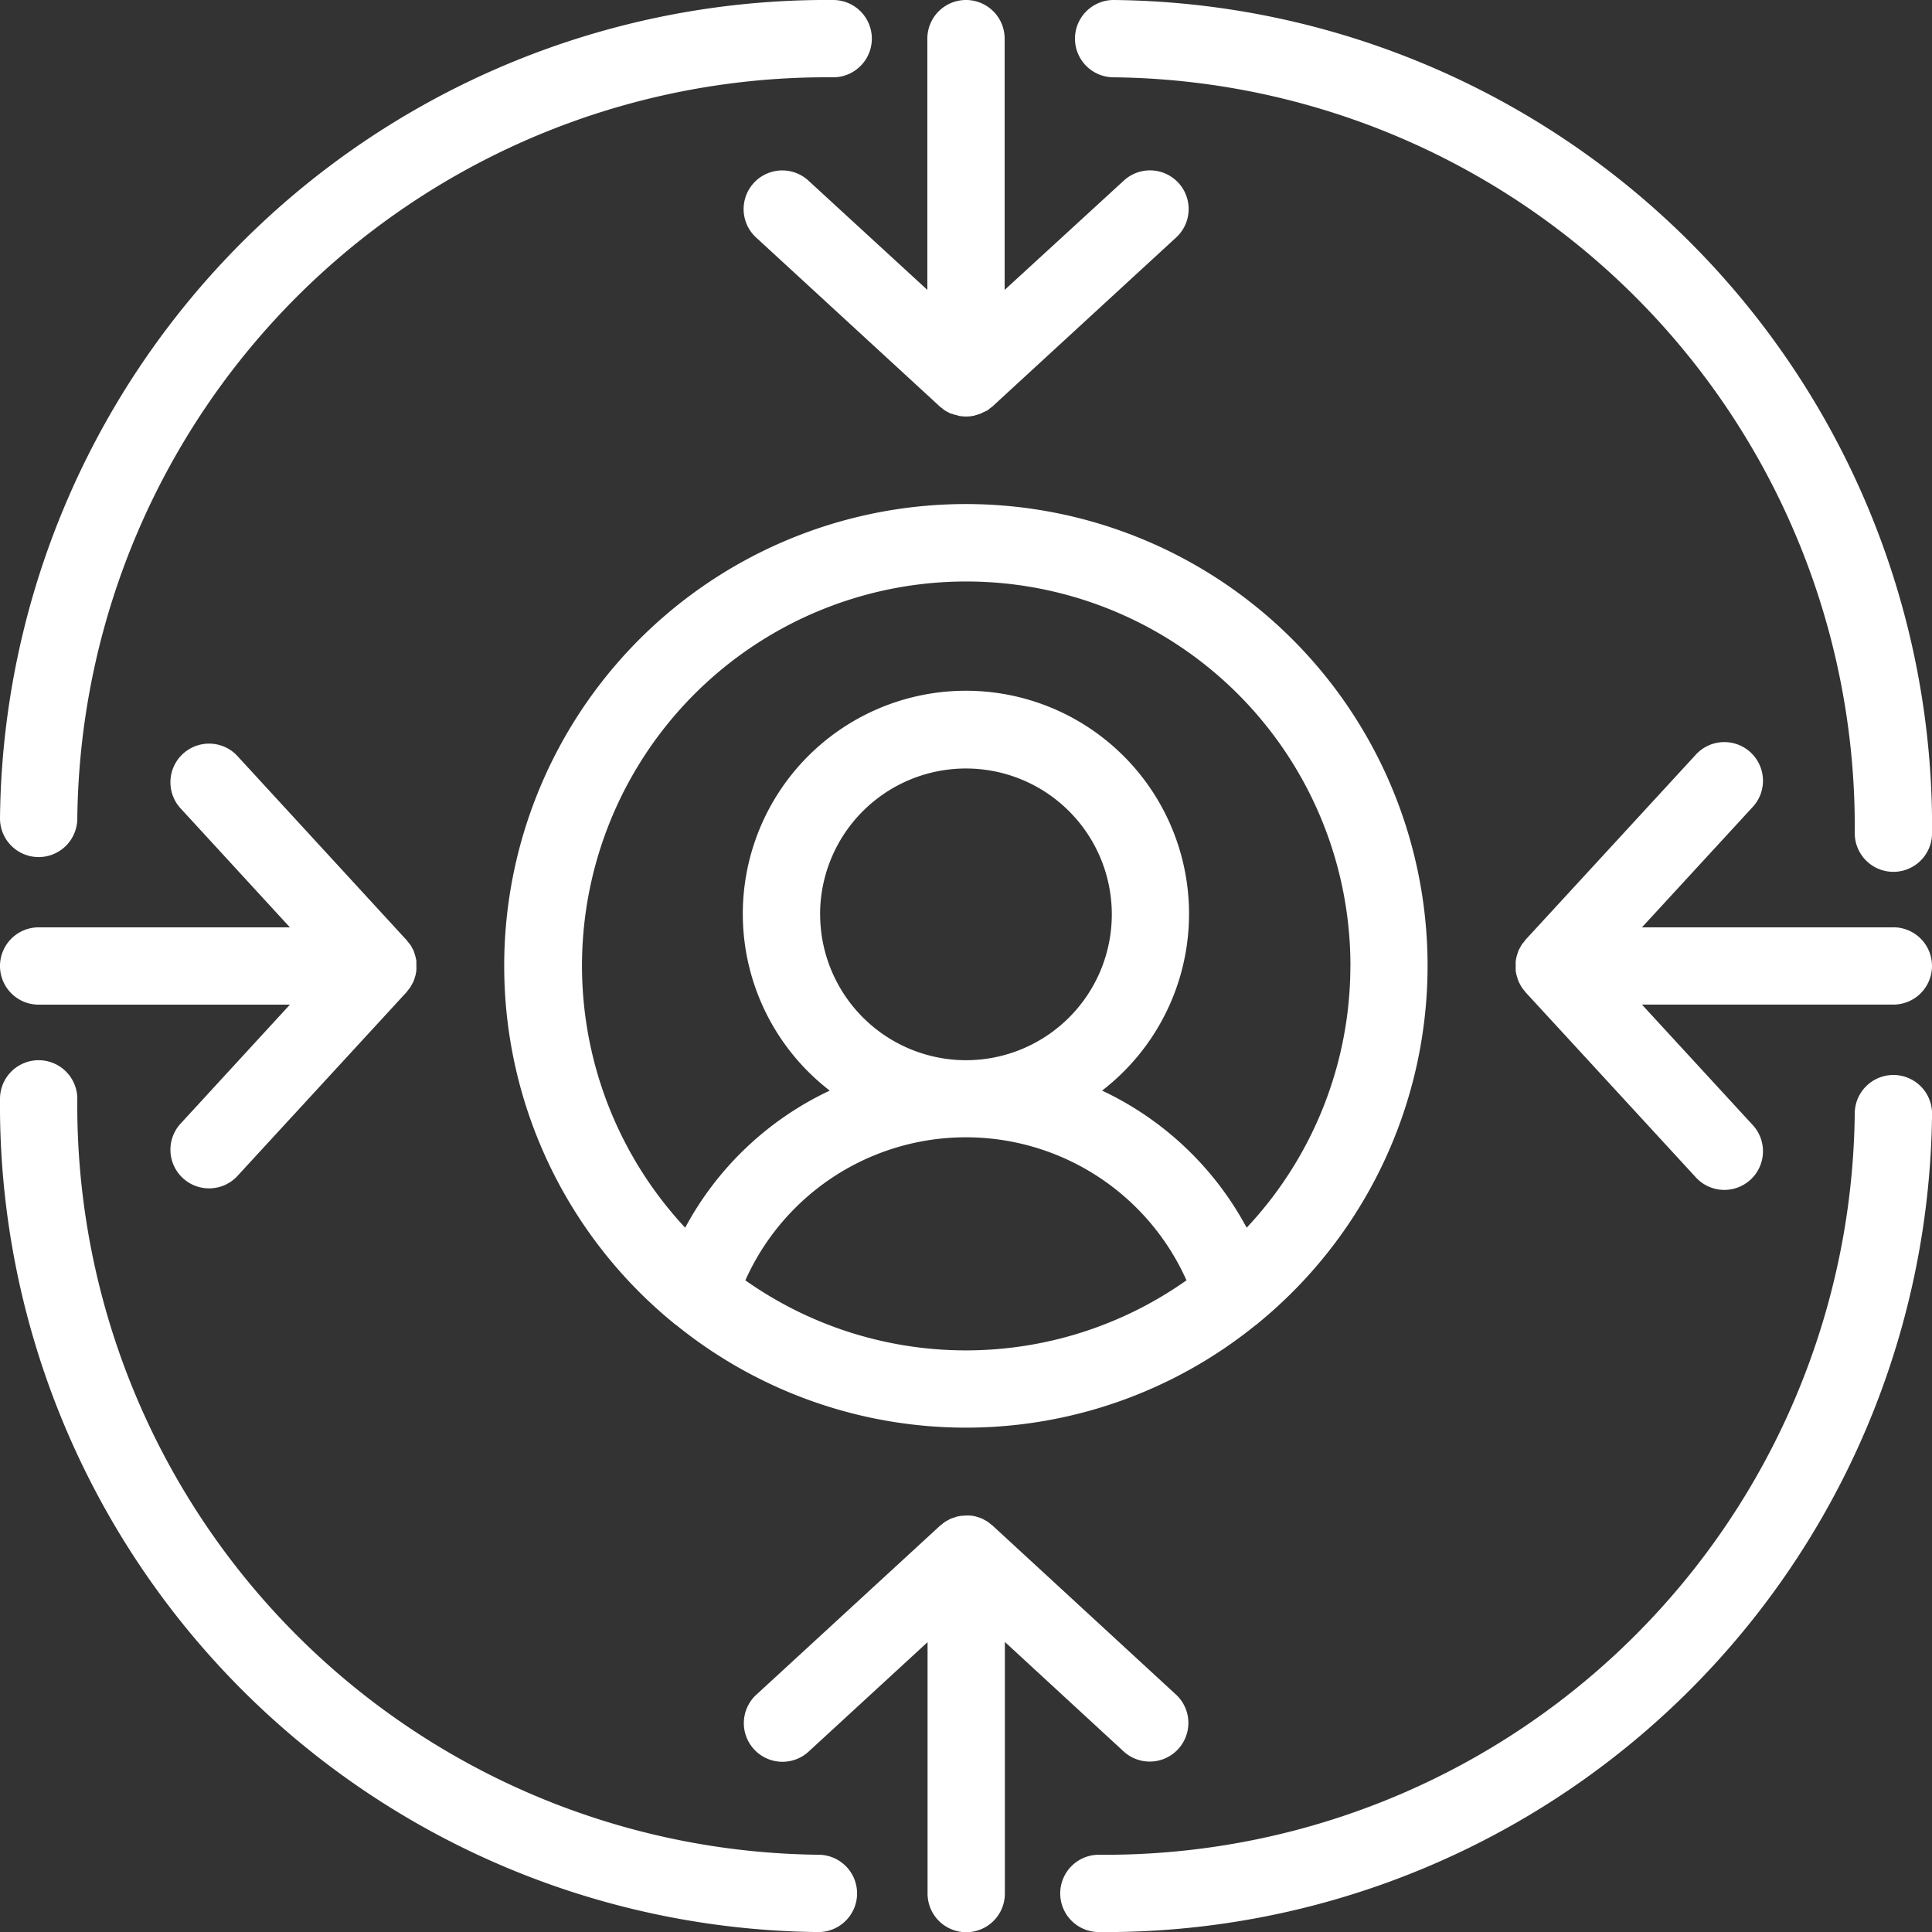
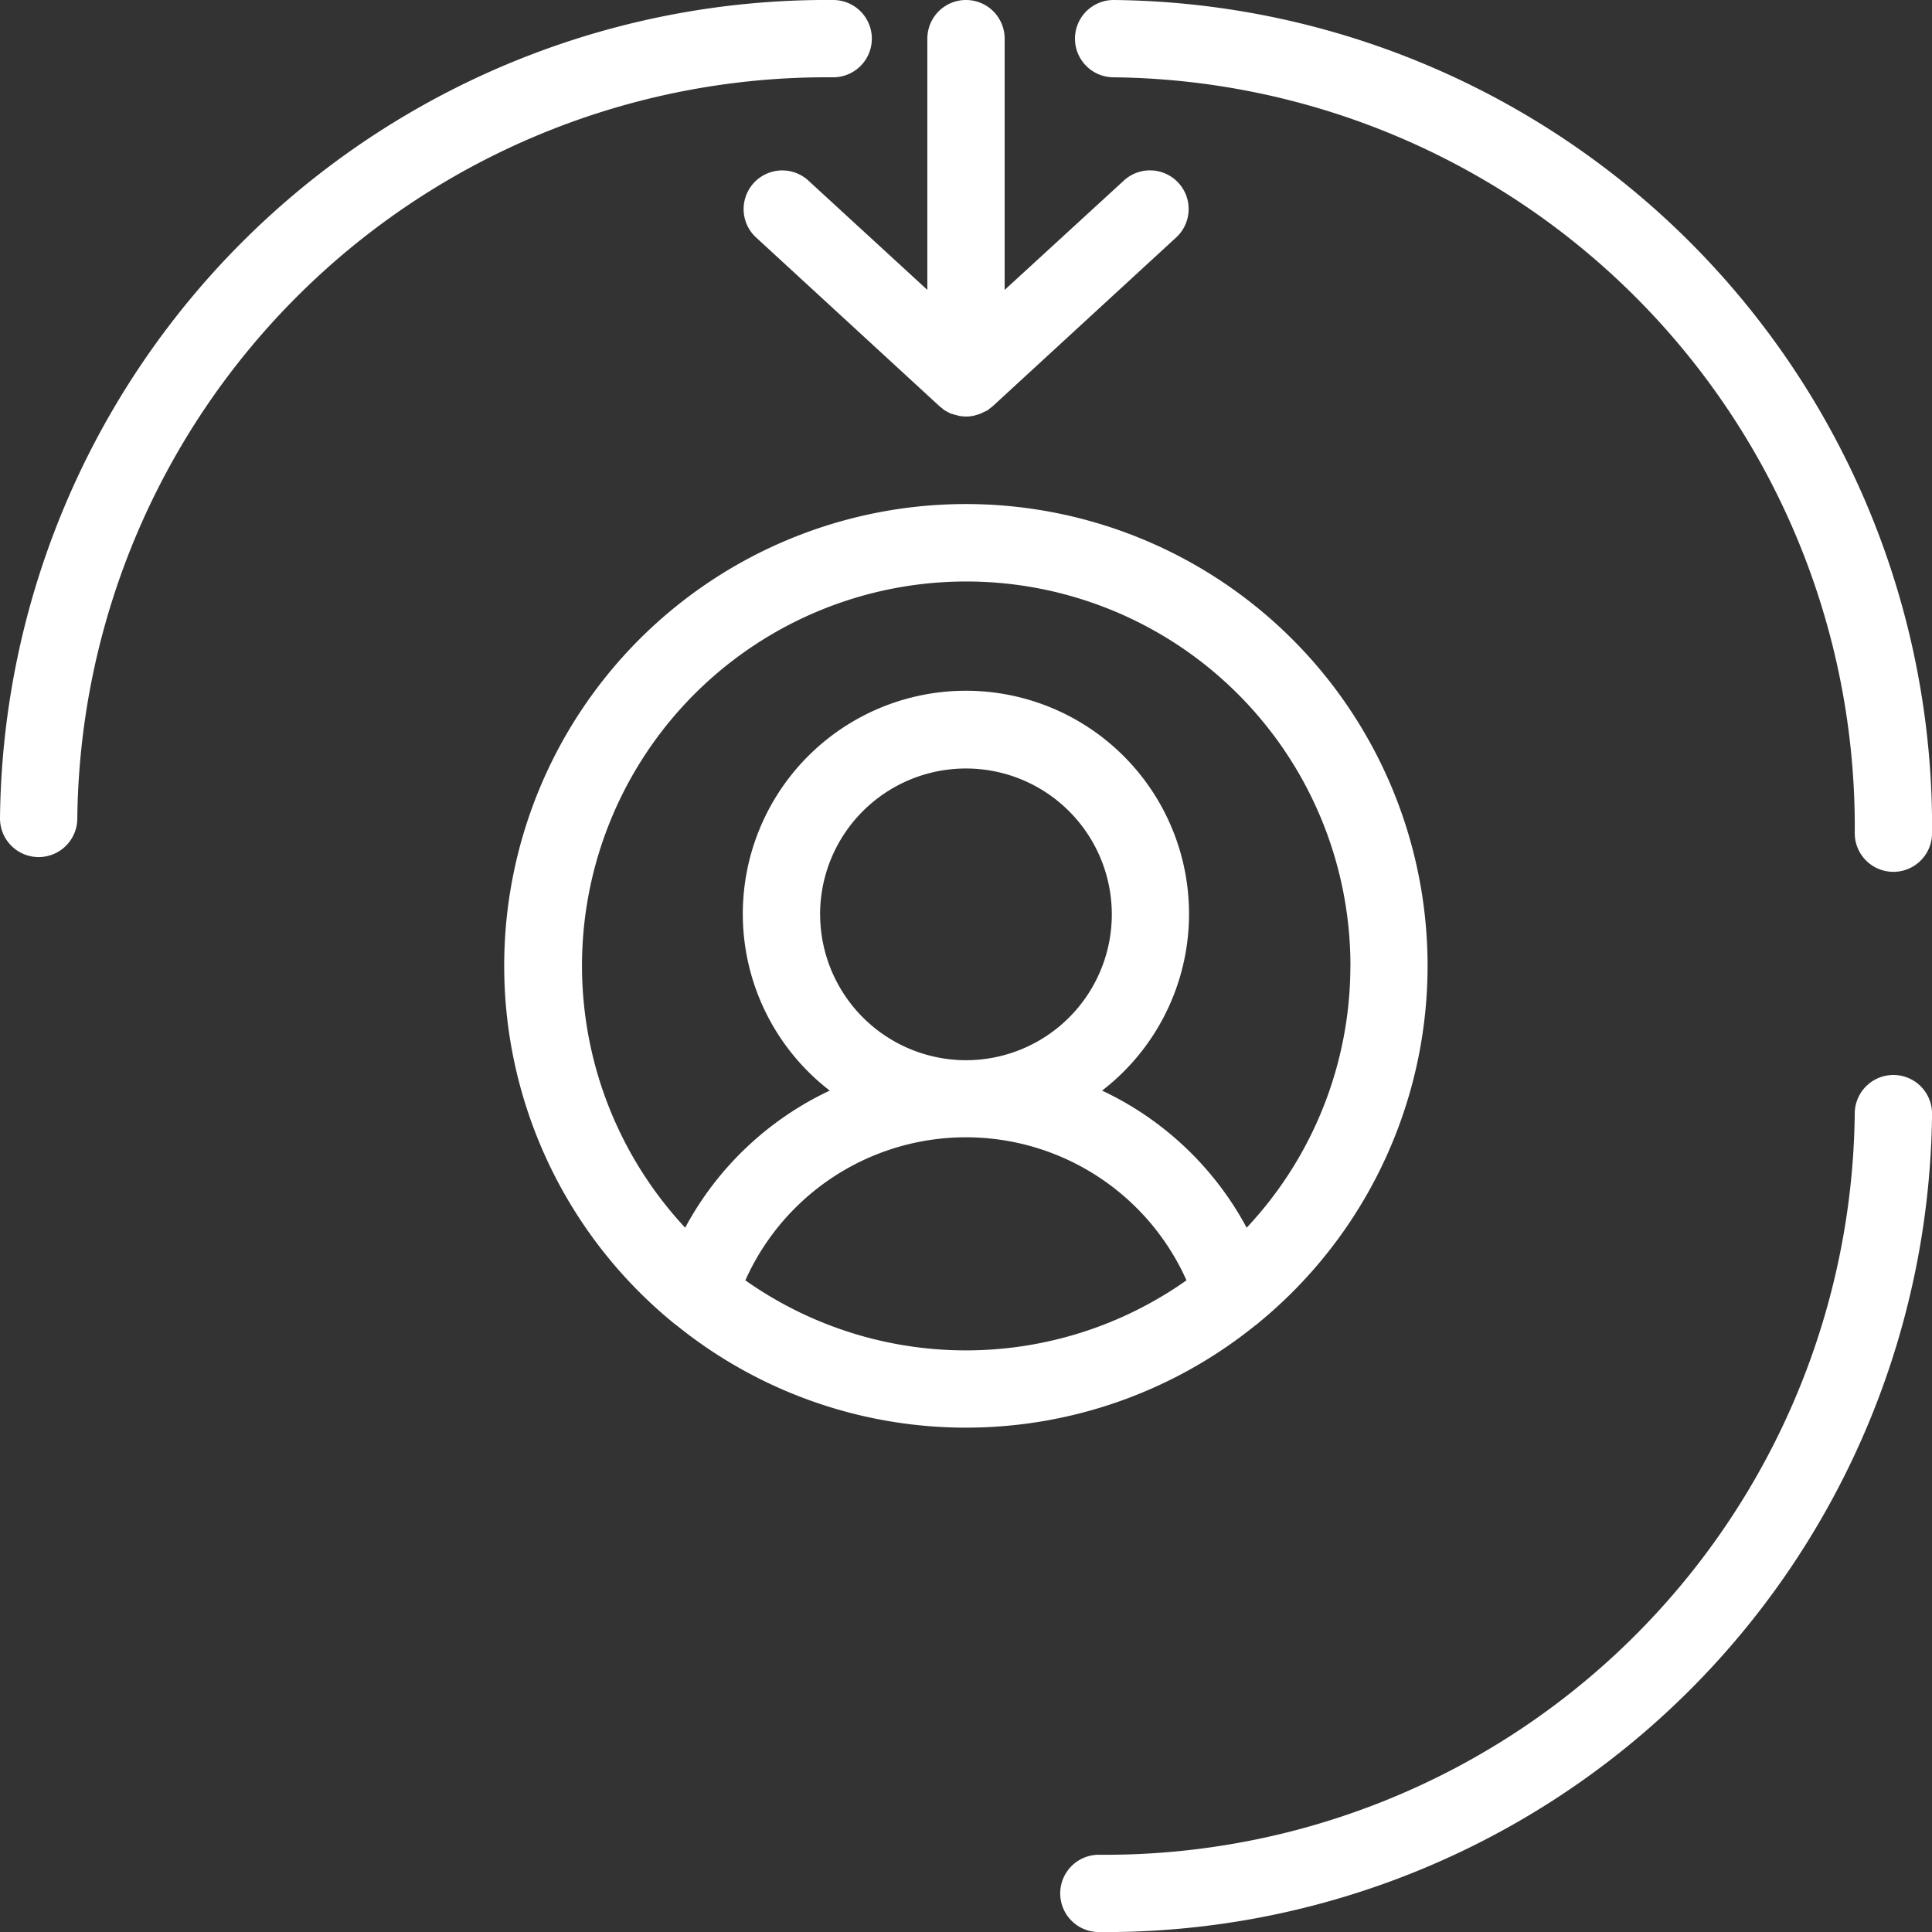
<svg xmlns="http://www.w3.org/2000/svg" id="Group_99852" data-name="Group 99852" width="35.988" height="35.988" viewBox="0 0 35.988 35.988">
  <rect x="0" y="0" width="35.988" height="35.988" fill="#333333" stroke="none" />
  <path id="Path_148670" data-name="Path 148670" d="M26.1,34.7a8.587,8.587,0,0,0,3.137,6.637.668.668,0,0,0,.071.055,8.576,8.576,0,0,0,10.777.008.675.675,0,0,0,.083-.066A8.6,8.6,0,1,0,26.1,34.7Zm4.492,5.856a4.5,4.5,0,0,1,8.217,0,7.12,7.12,0,0,1-8.217,0Zm1.392-6.819A2.717,2.717,0,1,1,34.7,36.456,2.72,2.72,0,0,1,31.985,33.739Zm9.878.962a7.128,7.128,0,0,1-1.932,4.877,5.907,5.907,0,0,0-2.693-2.554,4.156,4.156,0,1,0-5.073,0,5.906,5.906,0,0,0-2.693,2.554A7.157,7.157,0,1,1,41.863,34.7Z" transform="translate(-16.708 -16.707)" fill="#fff" />
  <path id="Path_148671" data-name="Path 148671" d="M39.658,3.352a.72.72,0,0,0-.975,1.059L42.12,7.573c.013.012.028.021.042.032s.024.022.037.031l.019.012a.665.665,0,0,0,.065.035l.009.005c.011.005.022.013.033.018l.014,0a.788.788,0,0,0,.08.025c.017,0,.033.011.051.014a.736.736,0,0,0,.137.014.707.707,0,0,0,.137-.014c.018,0,.034-.01.051-.014a.788.788,0,0,0,.08-.025L42.89,7.7l.028-.015.013-.007A.68.68,0,0,0,43,7.647l.019-.012c.013-.009.024-.02.036-.03s.03-.021.044-.033l3.437-3.162a.72.72,0,0,0-.975-1.059L43.327,5.4V.72a.72.72,0,0,0-1.44,0V5.4Z" transform="translate(-24.613)" fill="#fff" />
-   <path id="Path_148672" data-name="Path 148672" d="M45.557,82.84a.72.72,0,0,0,.975-1.059L43.1,78.619c-.01-.009-.023-.016-.033-.025s-.028-.025-.044-.036l-.025-.016c-.016-.01-.033-.019-.05-.028s-.031-.018-.046-.024l-.029-.011a.578.578,0,0,0-.055-.018c-.016-.005-.032-.011-.049-.014l-.031-.006-.057-.007-.054,0h-.03l-.054.005c-.019,0-.037,0-.056.006l-.031.006c-.017,0-.033.01-.049.015s-.036.01-.054.017l-.03.011c-.016.007-.031.017-.047.025s-.033.017-.049.027l-.026.017c-.015.011-.03.024-.044.036s-.022.015-.032.024l-3.437,3.162a.72.72,0,0,0,.975,1.059l2.229-2.051v4.683a.72.72,0,0,0,1.44,0V80.789Z" transform="translate(-24.614 -50.204)" fill="#fff" />
-   <path id="Path_148673" data-name="Path 148673" d="M.72,43.327H5.4L3.352,45.556a.72.72,0,0,0,1.059.975l3.162-3.437c.01-.011.017-.023.026-.035s.024-.027.034-.042.011-.017.016-.025.02-.035.029-.052.017-.029.023-.044.007-.019.011-.028.013-.038.018-.057.01-.031.014-.048,0-.02.005-.03.005-.039.007-.058,0-.036,0-.054,0-.01,0-.015,0-.01,0-.015,0-.036,0-.054,0-.039-.007-.058,0-.02-.005-.03-.009-.032-.014-.048-.011-.038-.018-.057-.007-.019-.011-.028-.016-.03-.024-.045-.018-.035-.028-.051L7.633,42.2c-.01-.015-.023-.028-.035-.043s-.015-.023-.025-.033L4.411,38.683a.72.72,0,0,0-1.059.975L5.4,41.887H.72a.72.72,0,1,0,0,1.44Z" transform="translate(0 -24.613)" fill="#fff" />
-   <path id="Path_148674" data-name="Path 148674" d="M85.472,41.887H80.789l2.051-2.229a.72.72,0,1,0-1.059-.975L78.619,42.12c-.009.01-.016.022-.024.033s-.025.029-.036.044-.01.017-.016.025-.019.033-.028.05-.018.03-.024.046-.007.019-.01.028-.013.037-.018.056-.01.032-.014.049,0,.019-.005.03-.005.039-.007.058,0,.036,0,.054,0,.009,0,.014,0,.009,0,.014,0,.036,0,.054,0,.039.007.058,0,.02.005.03.009.032.014.048.011.038.018.057l.01.028c.007.015.016.03.024.045s.018.035.028.051.01.017.016.025a.554.554,0,0,0,.035.043c.009.011.015.023.025.034l3.162,3.437a.72.72,0,1,0,1.059-.975l-2.051-2.23h4.683a.72.72,0,0,0,0-1.44Z" transform="translate(-50.204 -24.613)" fill="#fff" />
-   <path id="Path_148675" data-name="Path 148675" d="M15.245,69.675A13.961,13.961,0,0,1,1.44,55.595a.72.72,0,0,0-1.44,0,15.4,15.4,0,0,0,15.245,15.52.72.72,0,0,0,0-1.44Z" transform="translate(0 -35.126)" fill="#fff" />
  <path id="Path_148676" data-name="Path 148676" d="M56.36,1.44A13.96,13.96,0,0,1,70.165,15.52a.72.72,0,1,0,1.44,0A15.4,15.4,0,0,0,56.36,0a.72.72,0,0,0,0,1.44Z" transform="translate(-35.616 0)" fill="#fff" />
  <path id="Path_148677" data-name="Path 148677" d="M.72,15.965a.72.72,0,0,0,.72-.72A13.961,13.961,0,0,1,15.52,1.44a.72.72,0,1,0,0-1.44A15.4,15.4,0,0,0,0,15.245.72.72,0,0,0,.72,15.965Z" transform="translate(0 0)" fill="#fff" />
  <path id="Path_148678" data-name="Path 148678" d="M70.395,55.64a.72.72,0,0,0-.72.72,13.961,13.961,0,0,1-14.08,13.805.72.72,0,1,0,0,1.44A15.4,15.4,0,0,0,71.115,56.36.72.72,0,0,0,70.395,55.64Z" transform="translate(-35.126 -35.616)" fill="#fff" />
</svg>